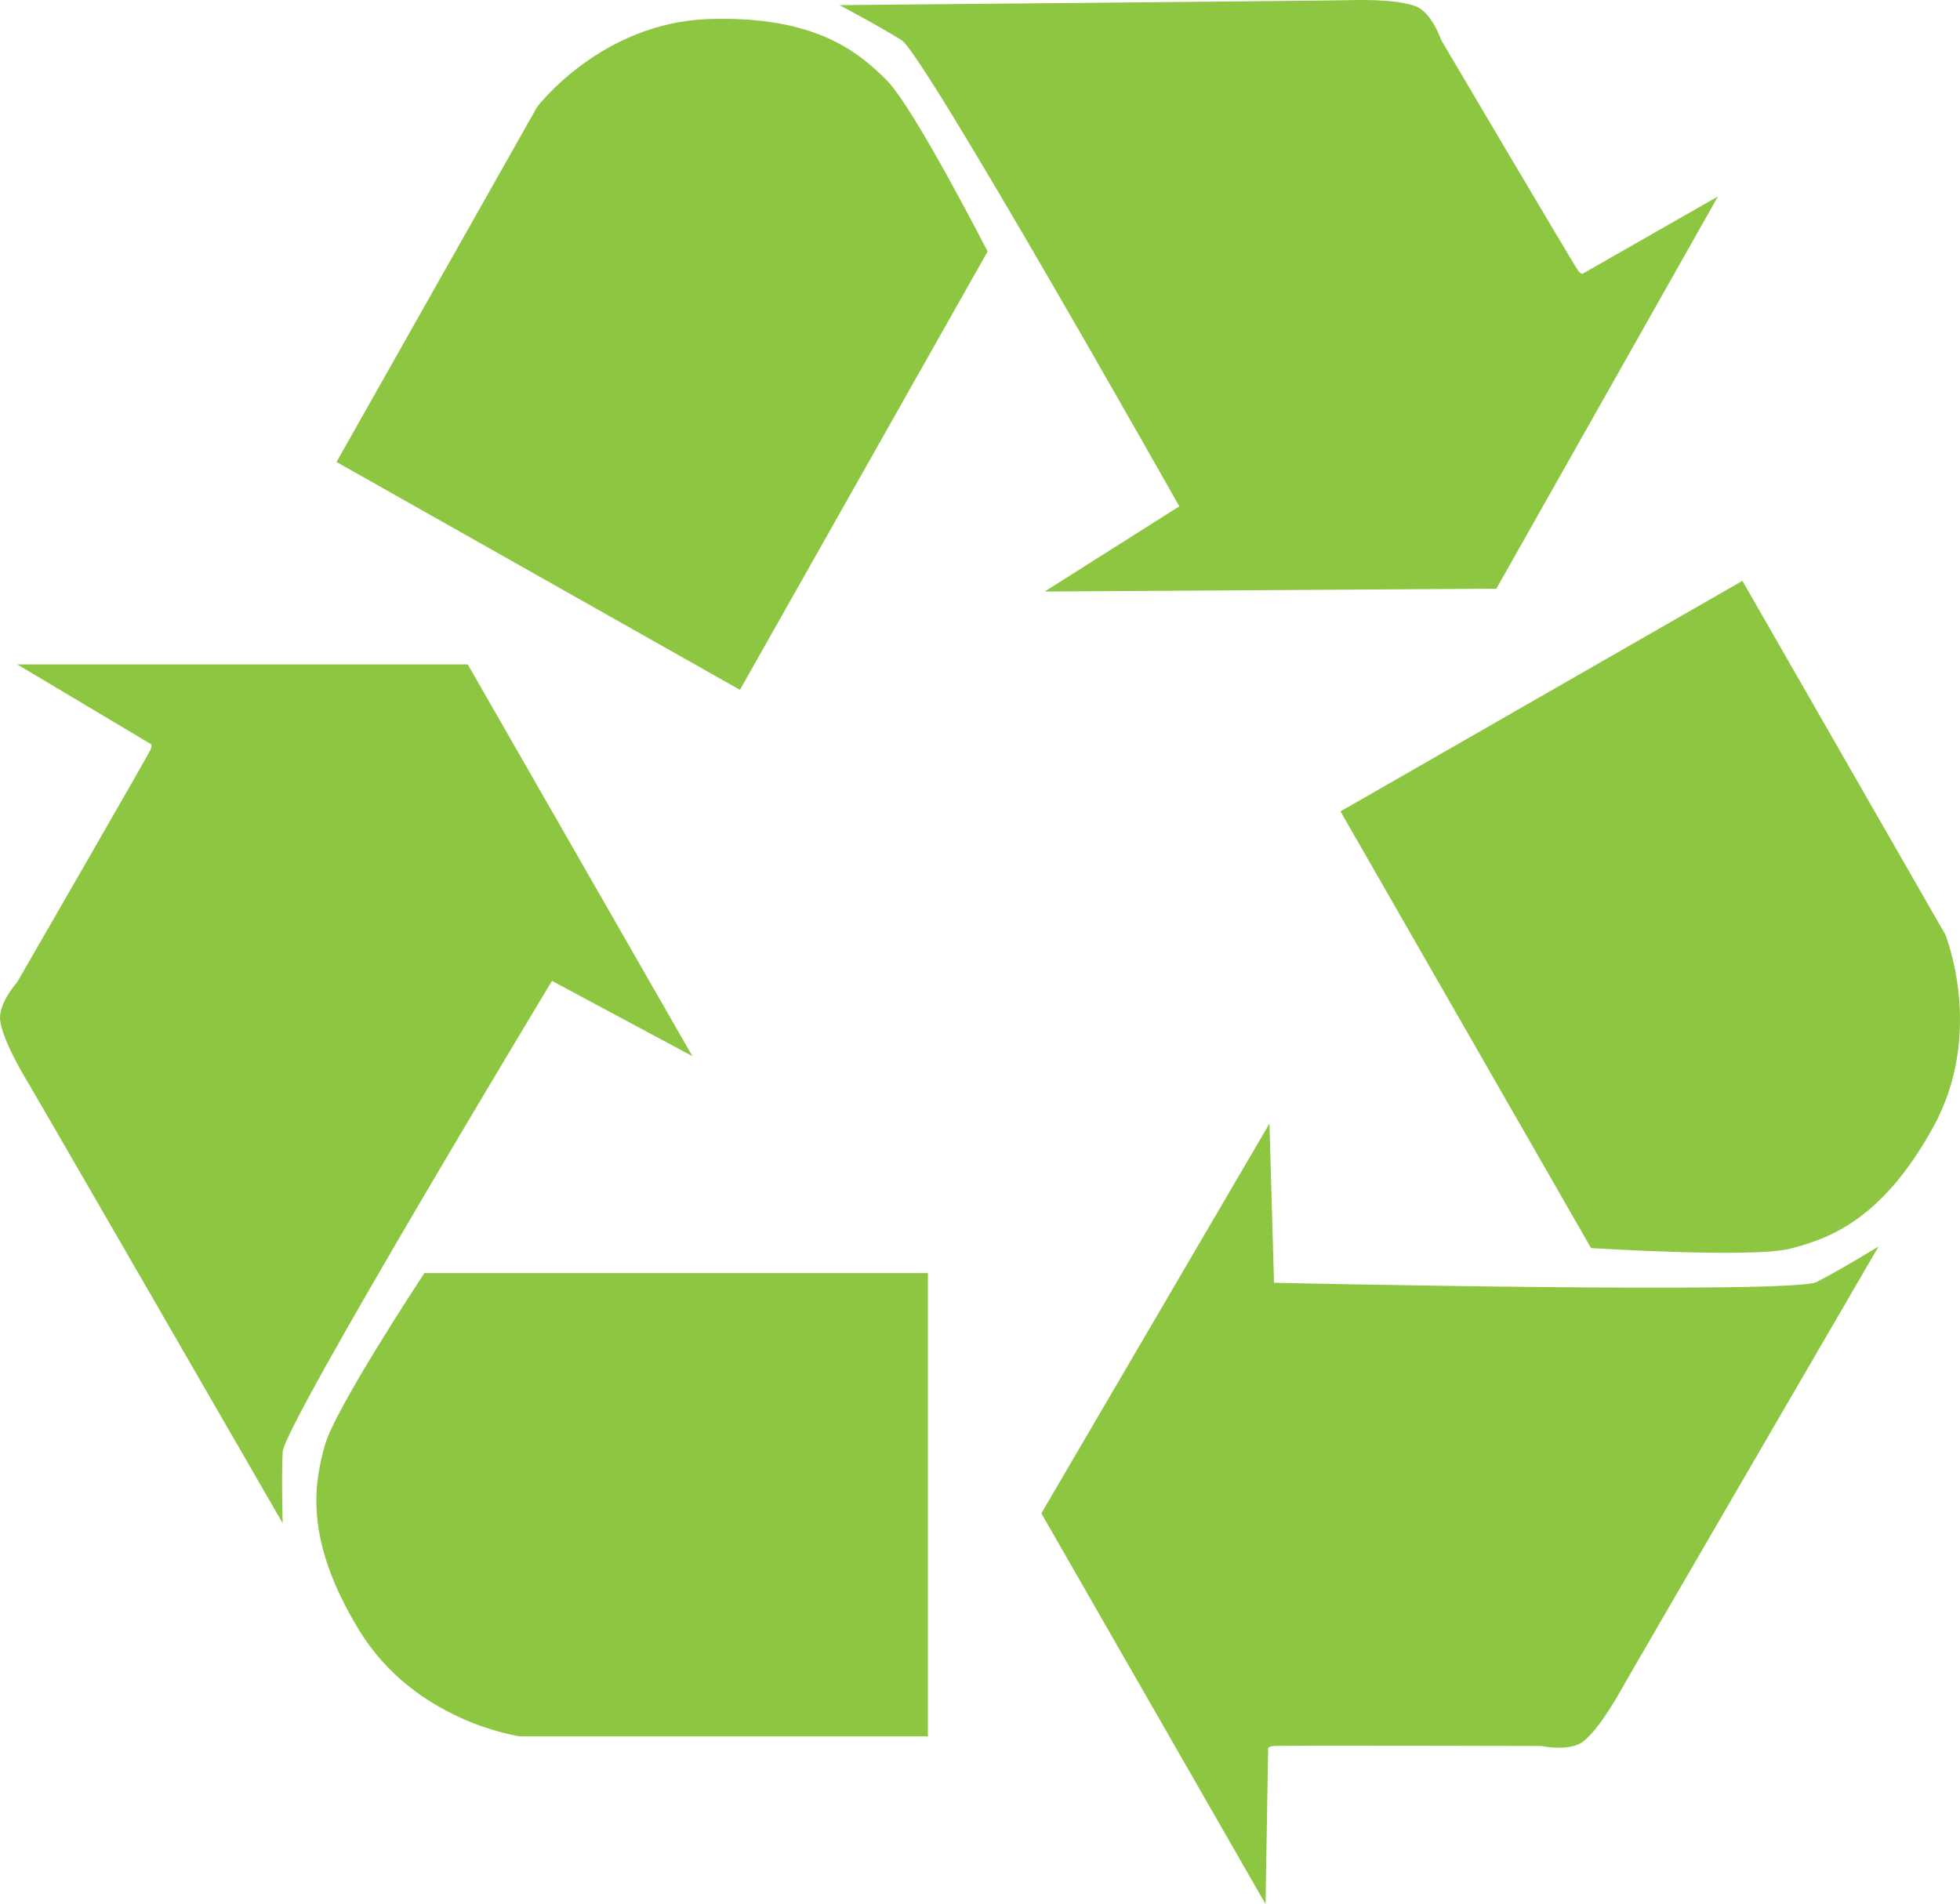
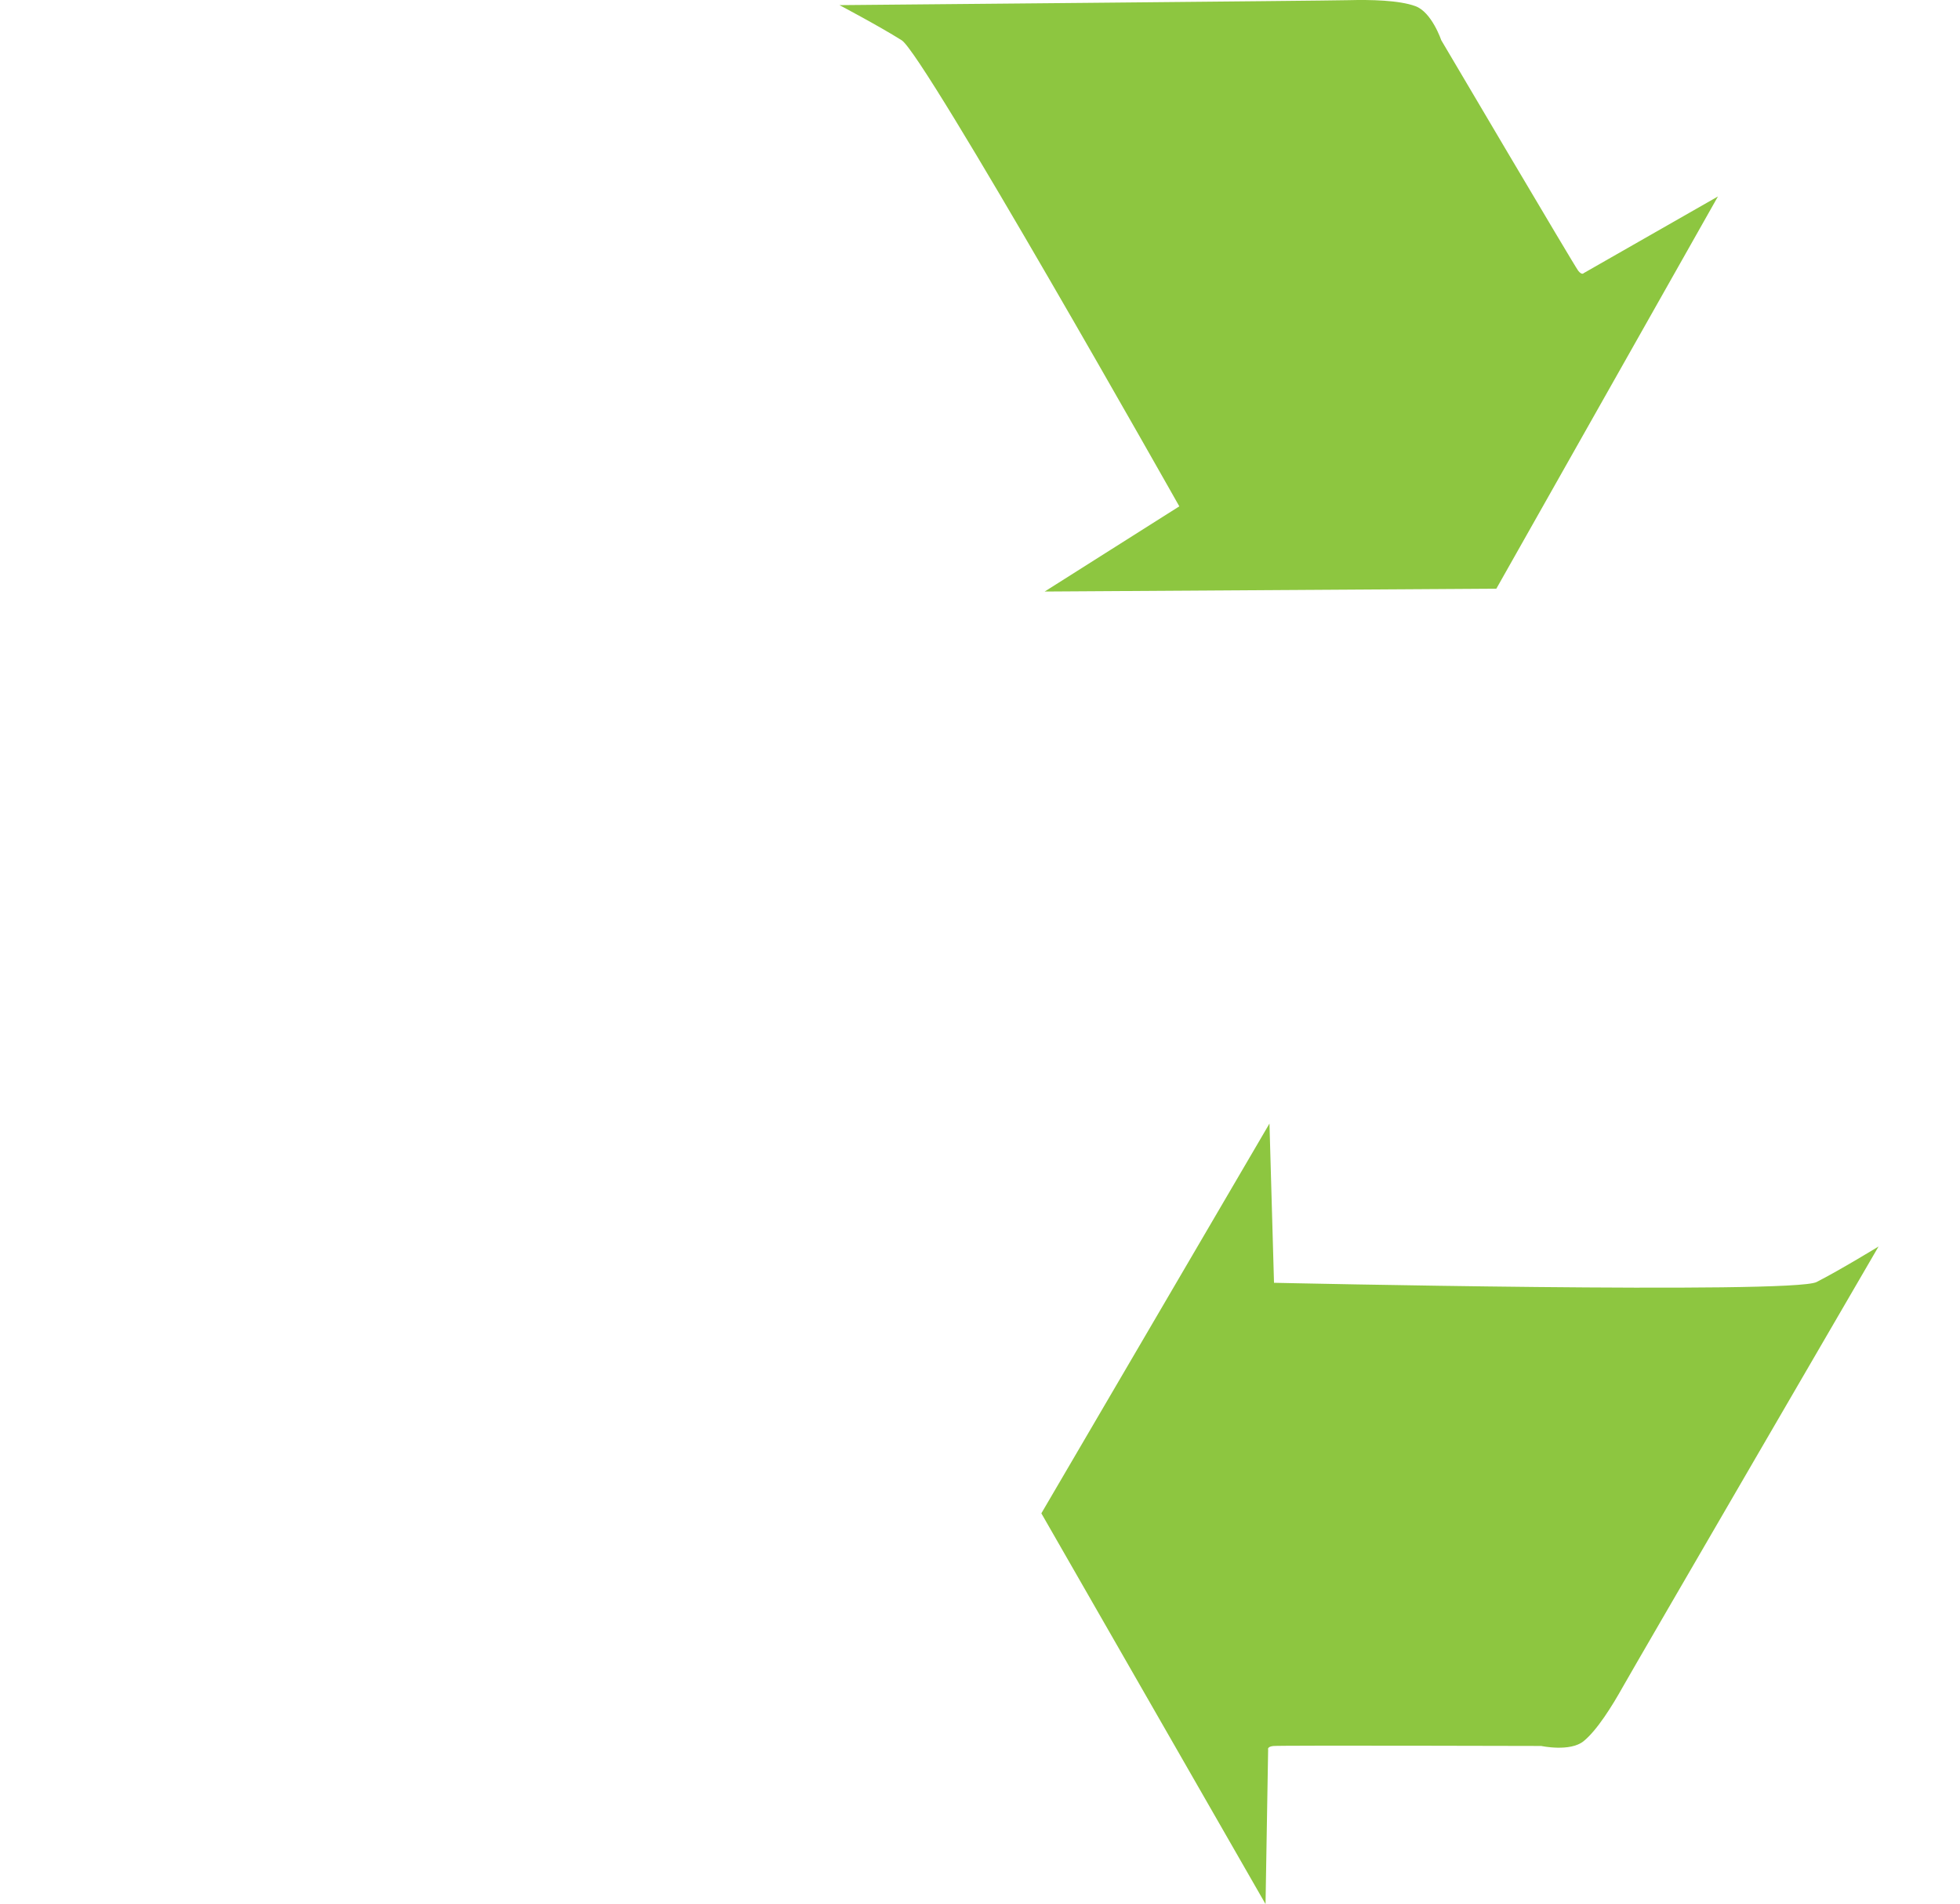
<svg xmlns="http://www.w3.org/2000/svg" id="Layer_2" data-name="Layer 2" viewBox="0 0 1529.99 1486.6">
  <defs>
    <style> .cls-1 { fill: #8dc640; } </style>
  </defs>
  <g id="_ÎÓÈ_1" data-name="—ÎÓÈ_1">
    <g>
      <g>
-         <path class="cls-1" d="M724.32,993.98v361.67h-318.33s-81.7-10.96-125.54-82.7c-43.84-71.74-34.87-115.58-26.9-144.47,7.97-28.89,77.72-134.51,77.72-134.51h393.06Z" />
-         <path class="cls-1" d="M220.66,1189.27s-1-34.87,0-55.8c1-20.92,210.23-367.65,210.23-367.65l109.6,58.78-175.36-305.88H13.42l103.62,61.77s2.37.25.5,4.73c-1.87,4.48-104.12,181.58-104.12,181.58,0,0-15.44,17.19-13.2,30.64,2.24,13.45,12.7,32.88,21.67,47.82,8.97,14.95,198.77,343.99,198.77,343.99Z" />
-       </g>
+         </g>
      <g>
-         <path class="cls-1" d="M577.6,538.58l-314.9-177.89L419.27,83.52s49.73-65.74,133.75-68.63c84.02-2.88,117.78,26.49,139.02,47.64,21.24,21.15,78.89,133.82,78.89,133.82l-193.33,342.23Z" />
        <path class="cls-1" d="M655.3,4.01s30.85,16.28,48.58,27.44c17.73,11.16,216.7,363.88,216.7,363.88l-105.09,66.51,352.57-2.23,172.99-306.23-104.75,59.84s-1.38,1.94-4.37-1.89c-2.98-3.83-106.89-179.97-106.89-179.97,0,0-7.37-21.9-20.18-26.56-12.81-4.66-34.88-5.11-52.3-4.66-17.42.46-397.27,3.87-397.27,3.87Z" />
      </g>
      <g>
-         <path class="cls-1" d="M1046.41,633.48l313.72-179.96,158.39,276.13s31.15,76.32-9.27,150.04c-40.41,73.72-82.9,87.76-111.93,95.22-29.03,7.46-155.34-.48-155.34-.48l-195.58-340.95Z" />
        <path class="cls-1" d="M1466.41,973.19s-29.75,18.22-48.4,27.76c-18.65,9.55-423.51.58-423.51.58l-3.54-124.32-178.07,304.31,175,305.08,2.03-120.62s-.96-2.18,3.86-2.79,209.32-.04,209.32-.04c0,0,22.59,4.84,33.14-3.79,10.55-8.64,22.2-27.38,30.7-42.59,8.5-15.21,199.48-343.58,199.48-343.58Z" />
      </g>
    </g>
  </g>
</svg>